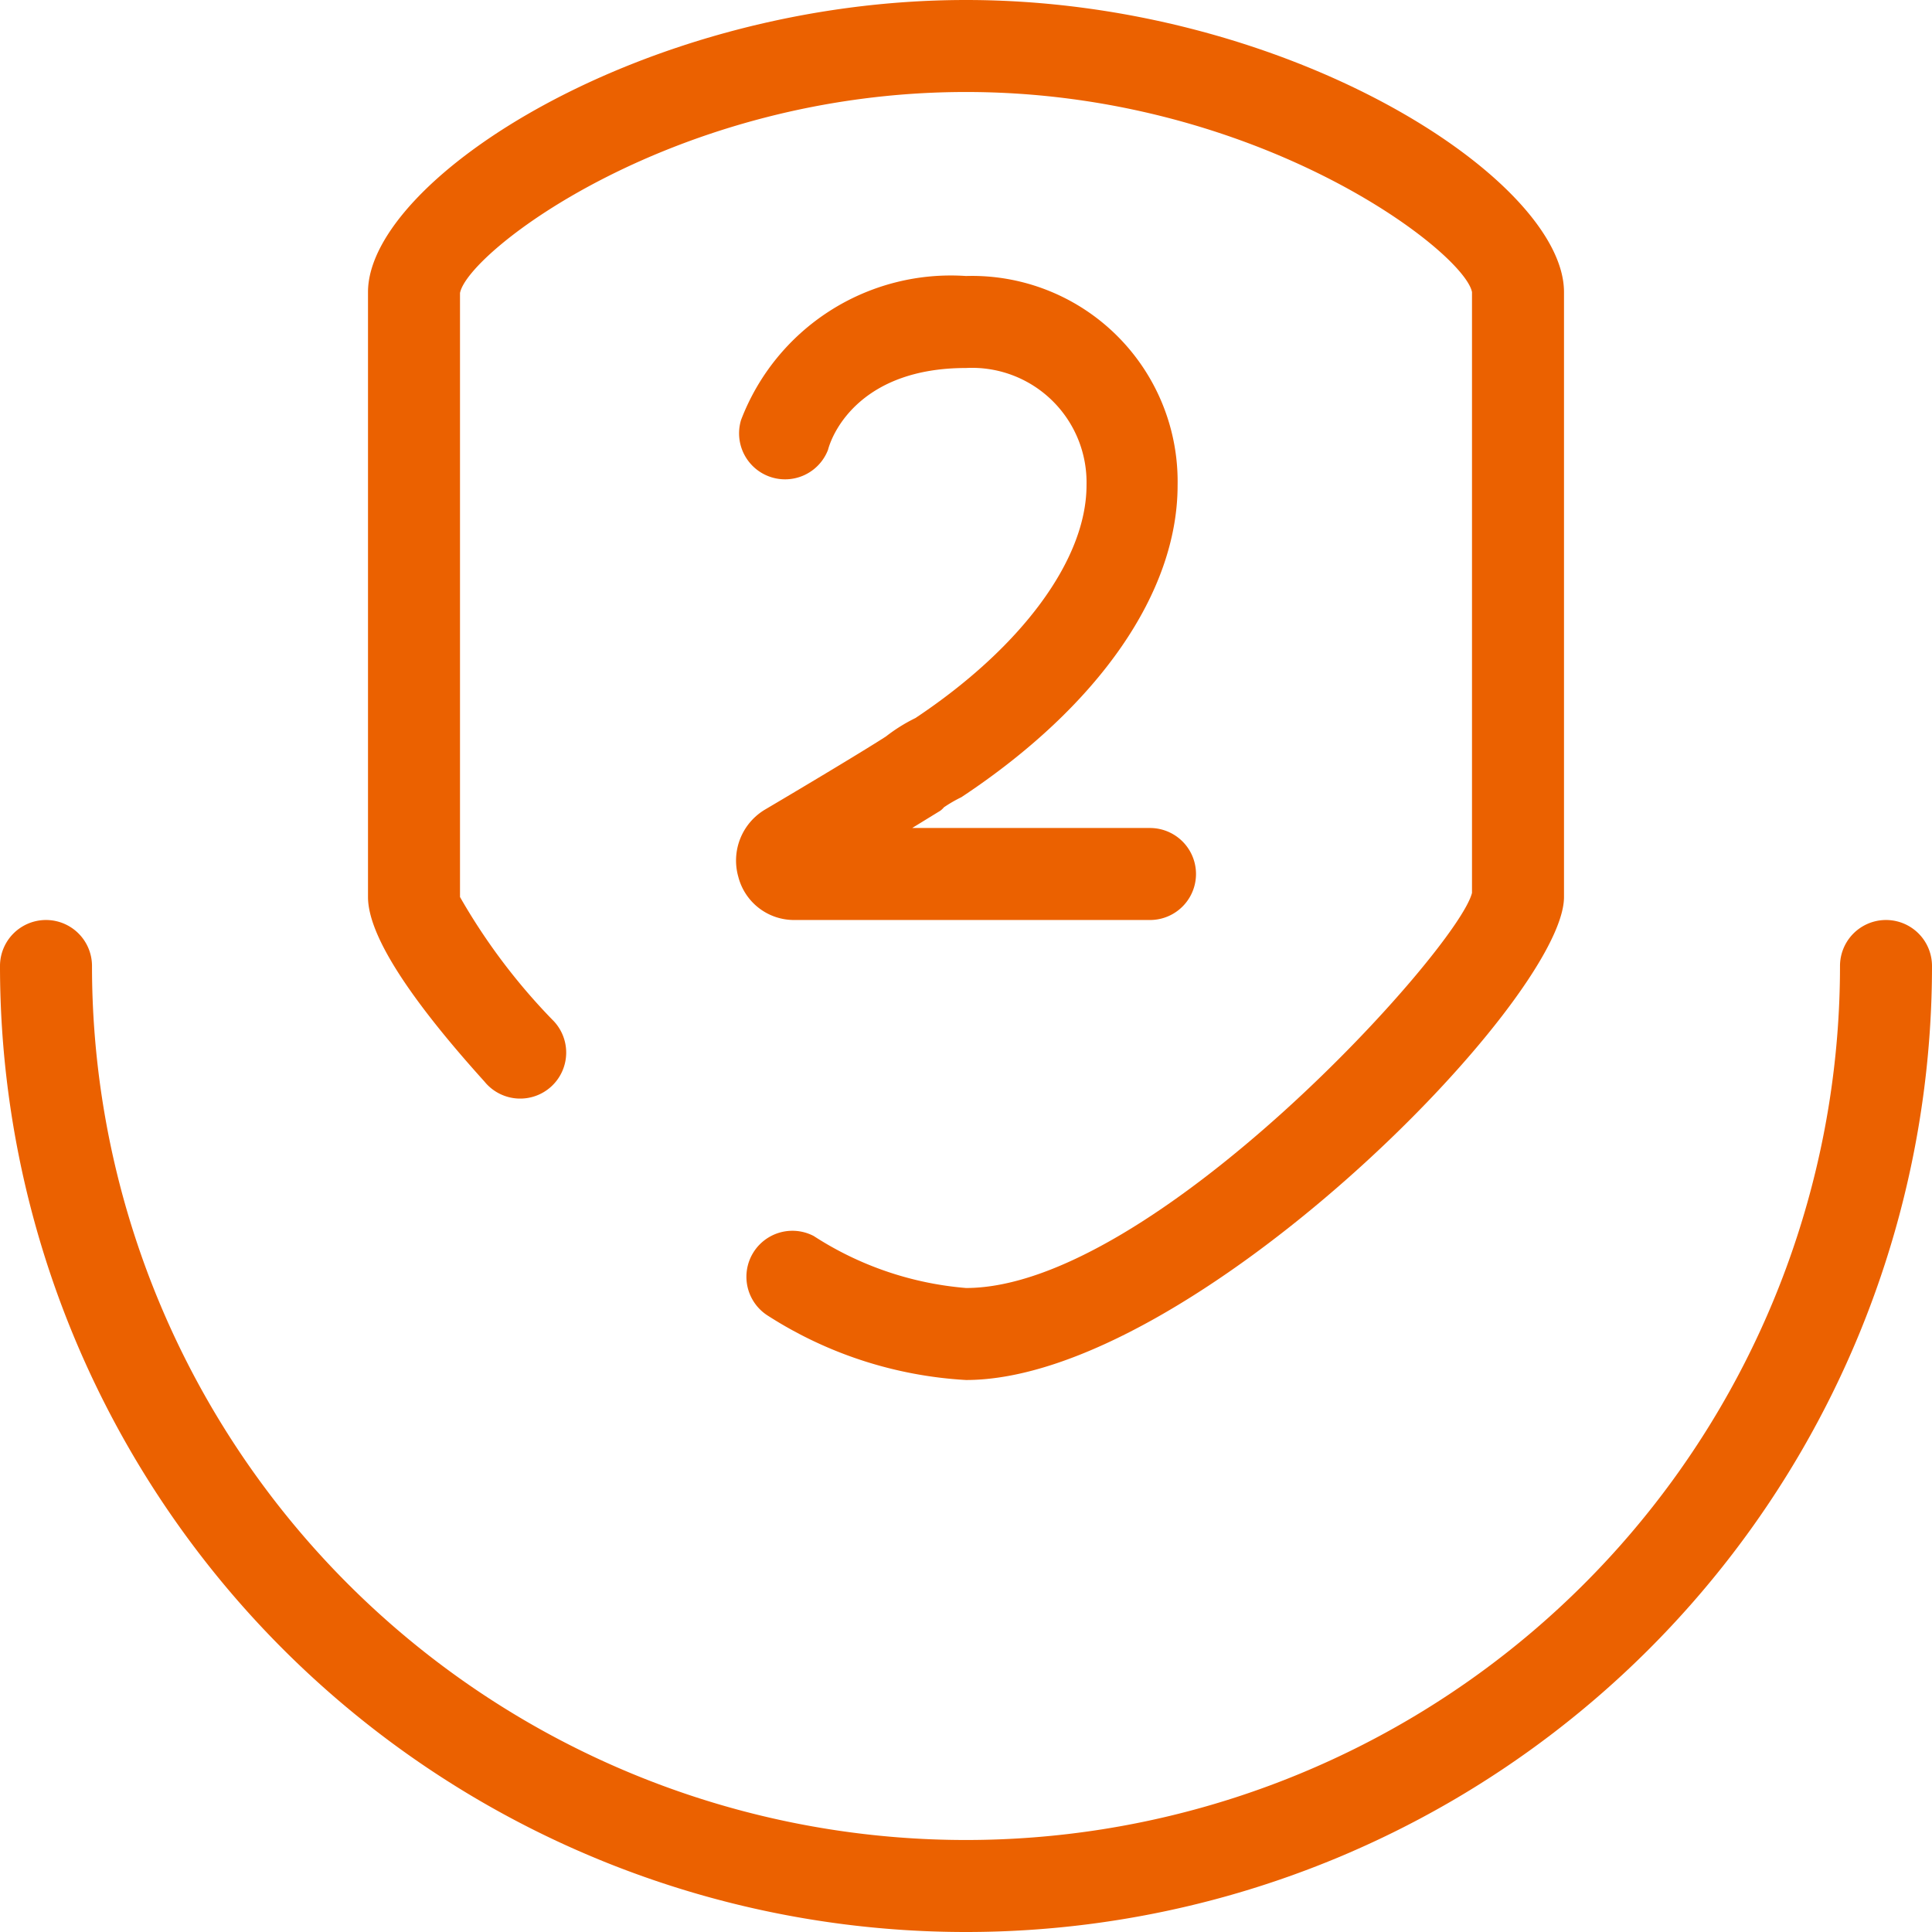
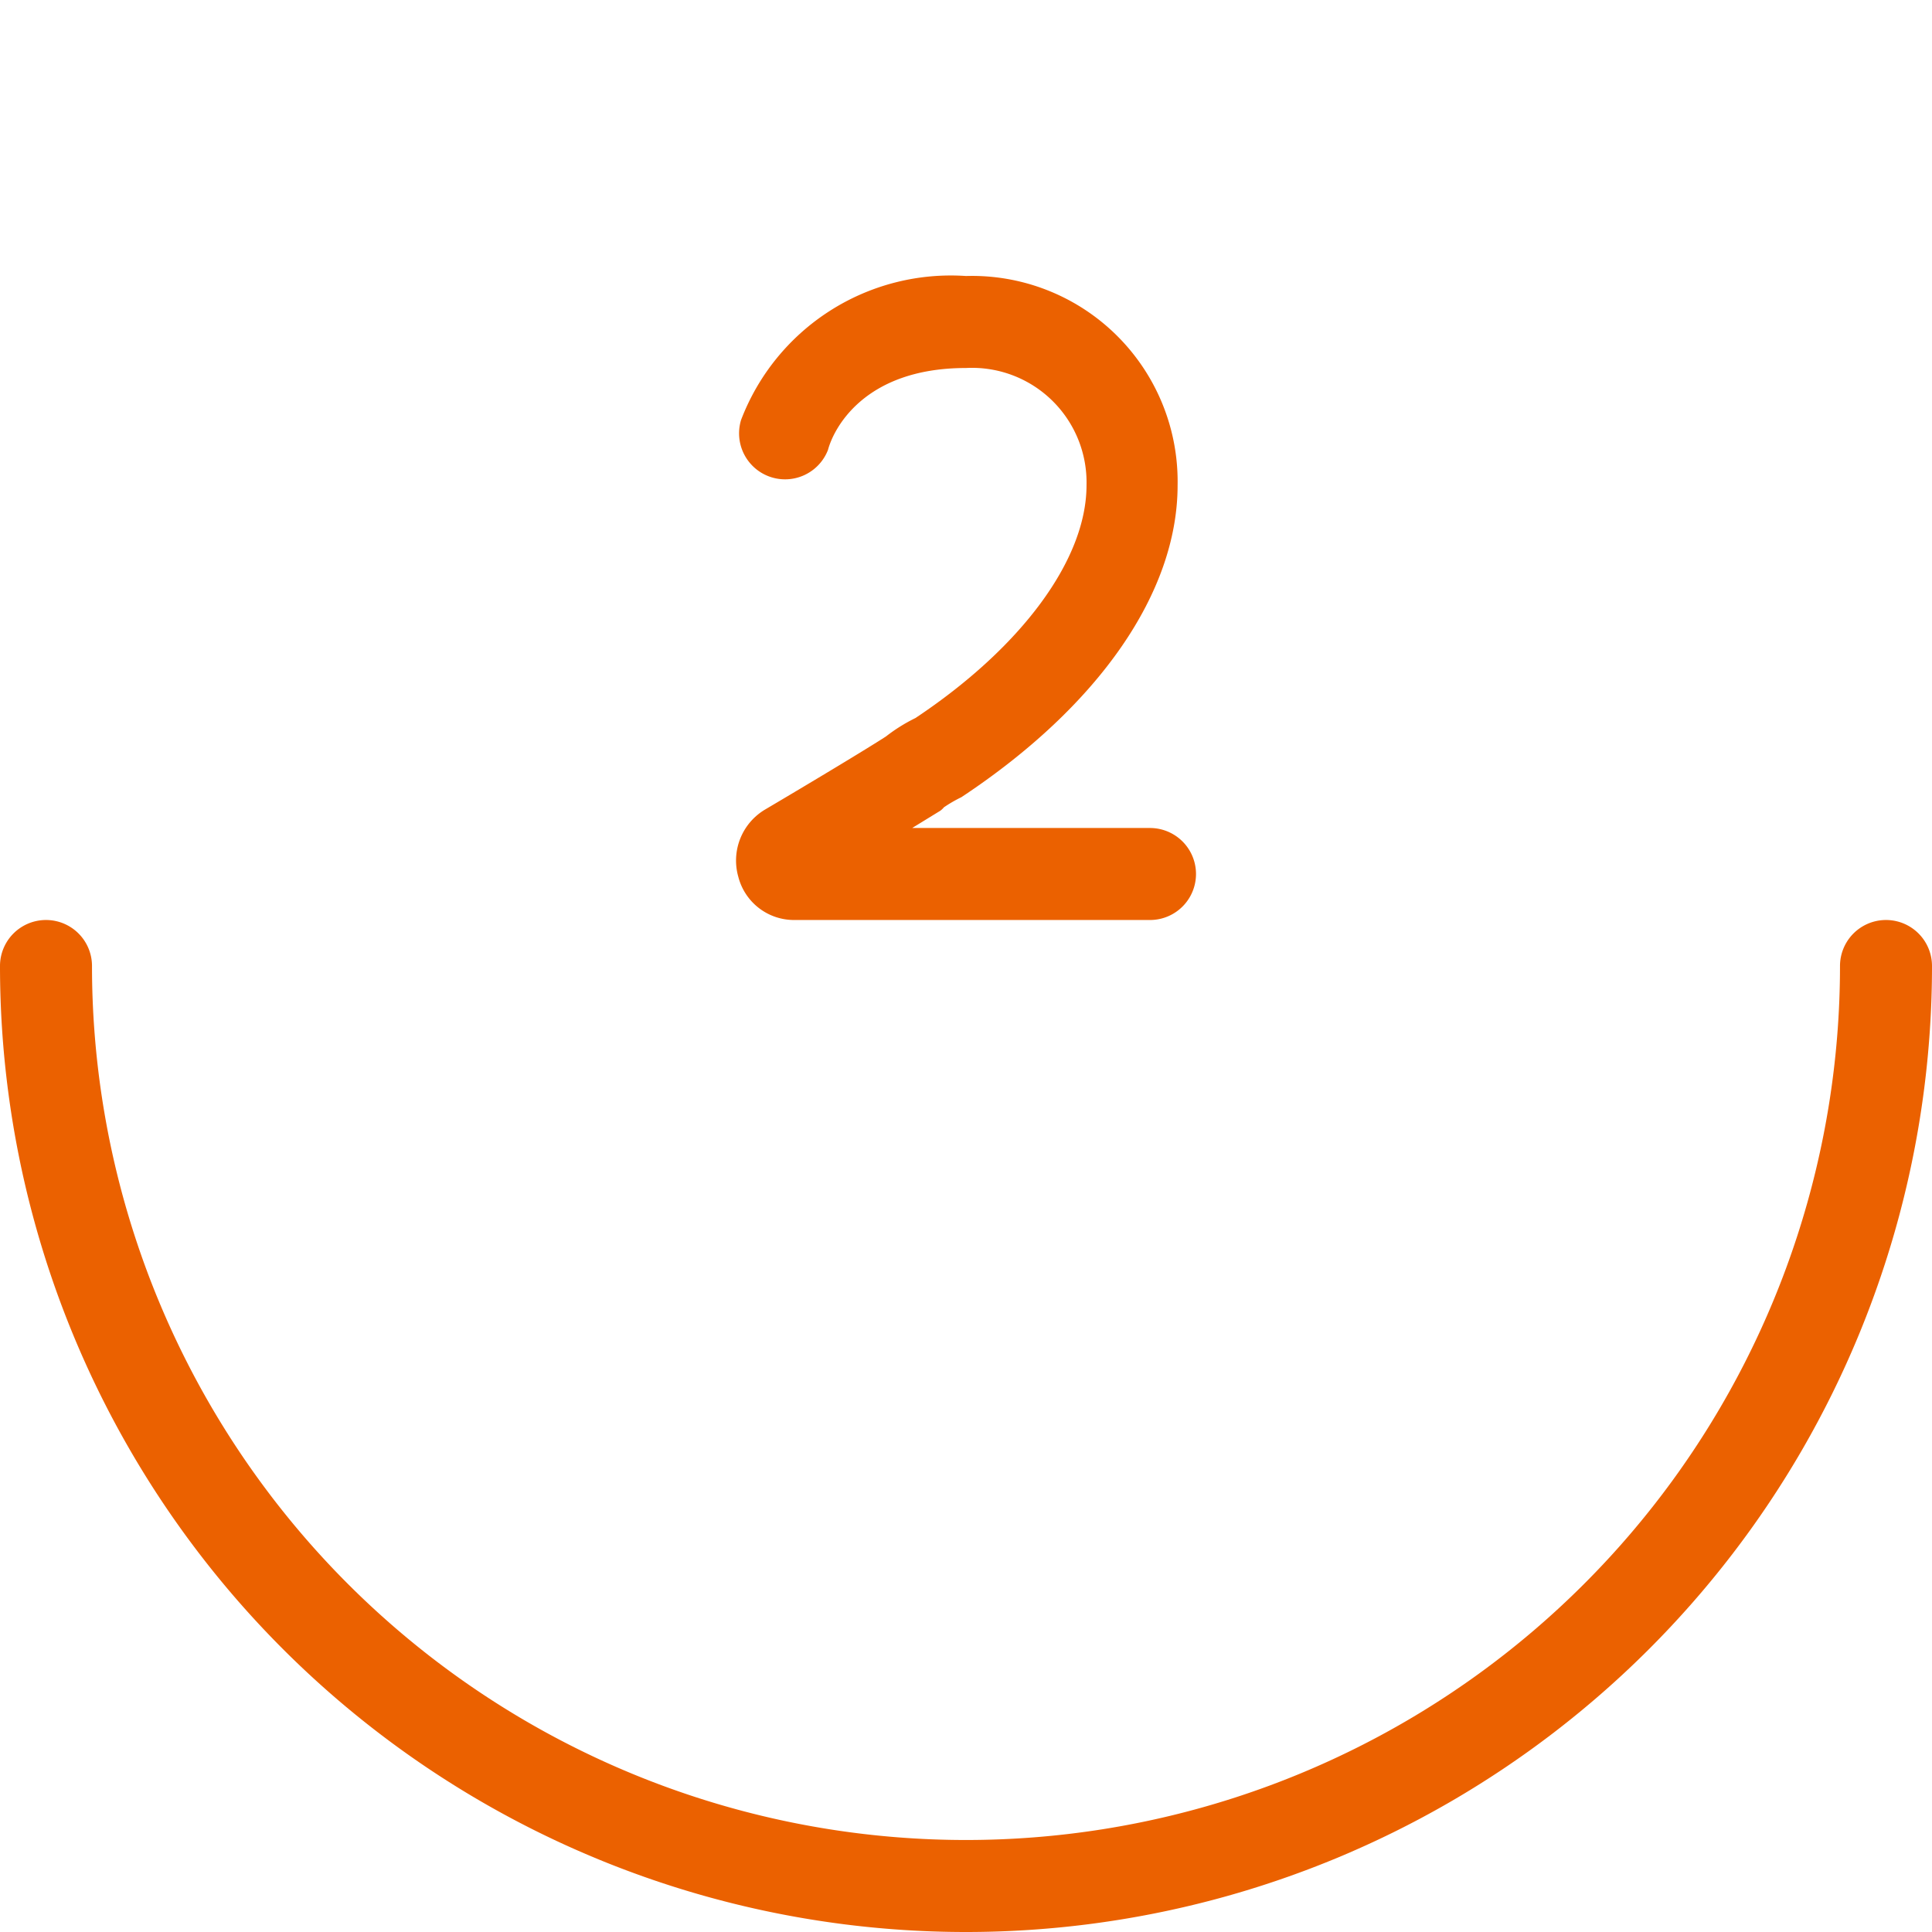
<svg xmlns="http://www.w3.org/2000/svg" viewBox="0 0 42 42" data-name="图层 1" id="图层_1">
  <defs>
    <style>.cls-1{fill:#eb6100;}</style>
  </defs>
-   <path d="M21,30a8.9,8.9,0,0,1-4.31-1.4,1,1,0,0,1,1-1.73A7.16,7.16,0,0,0,21,28c4.05,0,10.7-7.37,11-8.59V6.35C31.83,5.47,27.34,2,21,2S10.17,5.47,10,6.37V19.5a13.28,13.28,0,0,0,2,2.66,1,1,0,1,1-1.47,1.35C8.86,21.66,8,20.31,8,19.5V6.35C8,3.9,14,0,21,0S34,3.9,34,6.35V19.5C34,21.74,25.87,30,21,30Z" class="cls-1" />
  <path d="M25,20H17.27a1.25,1.25,0,0,1-1.22-.94,1.29,1.29,0,0,1,.58-1.46c1-.59,2.23-1.33,2.63-1.59a3.65,3.65,0,0,1,.64-.4c2.3-1.53,3.72-3.44,3.72-5.06A2.49,2.49,0,0,0,21,8c-2.25,0-2.89,1.36-3,1.78a1,1,0,0,1-1.89-.65A4.88,4.88,0,0,1,21,6a4.47,4.47,0,0,1,4.6,4.55c0,2.33-1.71,4.8-4.7,6.78a3,3,0,0,0-.38.22.4.4,0,0,1-.12.1l-.57.35H25a1,1,0,0,1,0,2Z" class="cls-1" />
-   <path d="M21,42A21,21,0,0,1,0,21a1,1,0,0,1,2,0,19,19,0,0,0,38,0,1,1,0,0,1,2,0A21,21,0,0,1,21,42Z" class="cls-1" />
+   <path d="M21,42A21,21,0,0,1,0,21a1,1,0,0,1,2,0,19,19,0,0,0,38,0,1,1,0,0,1,2,0A21,21,0,0,1,21,42" class="cls-1" />
</svg>